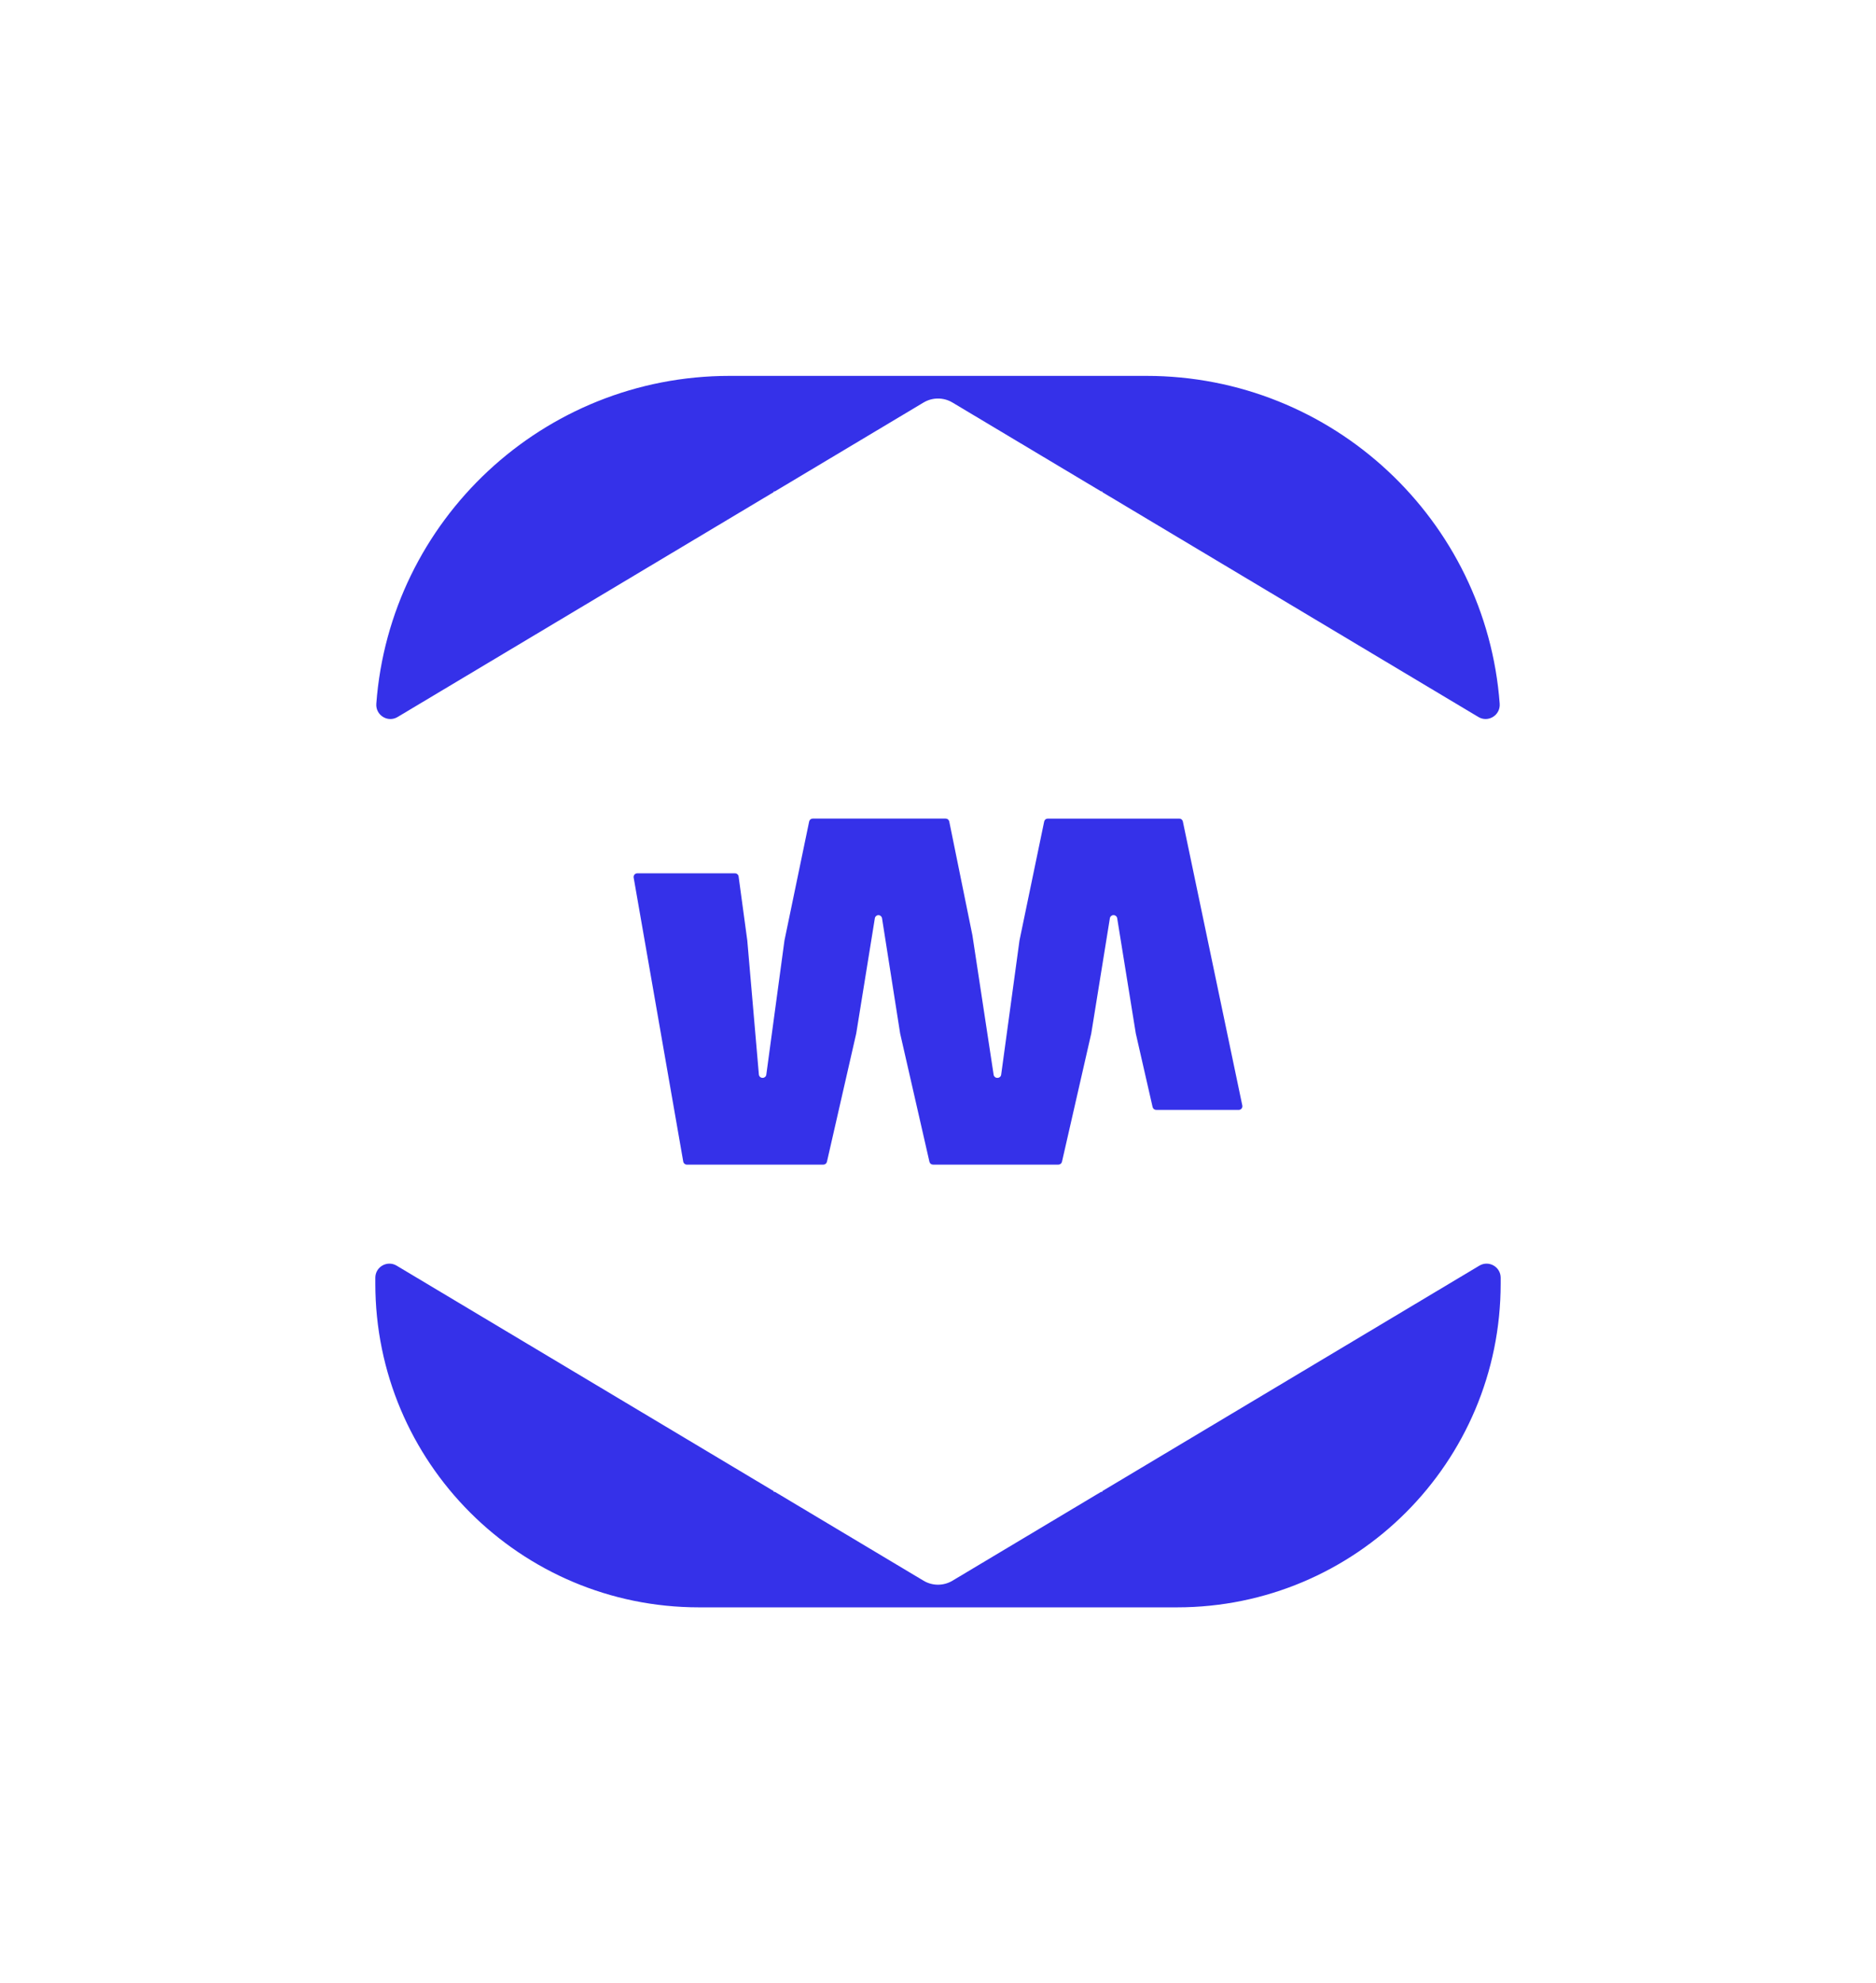
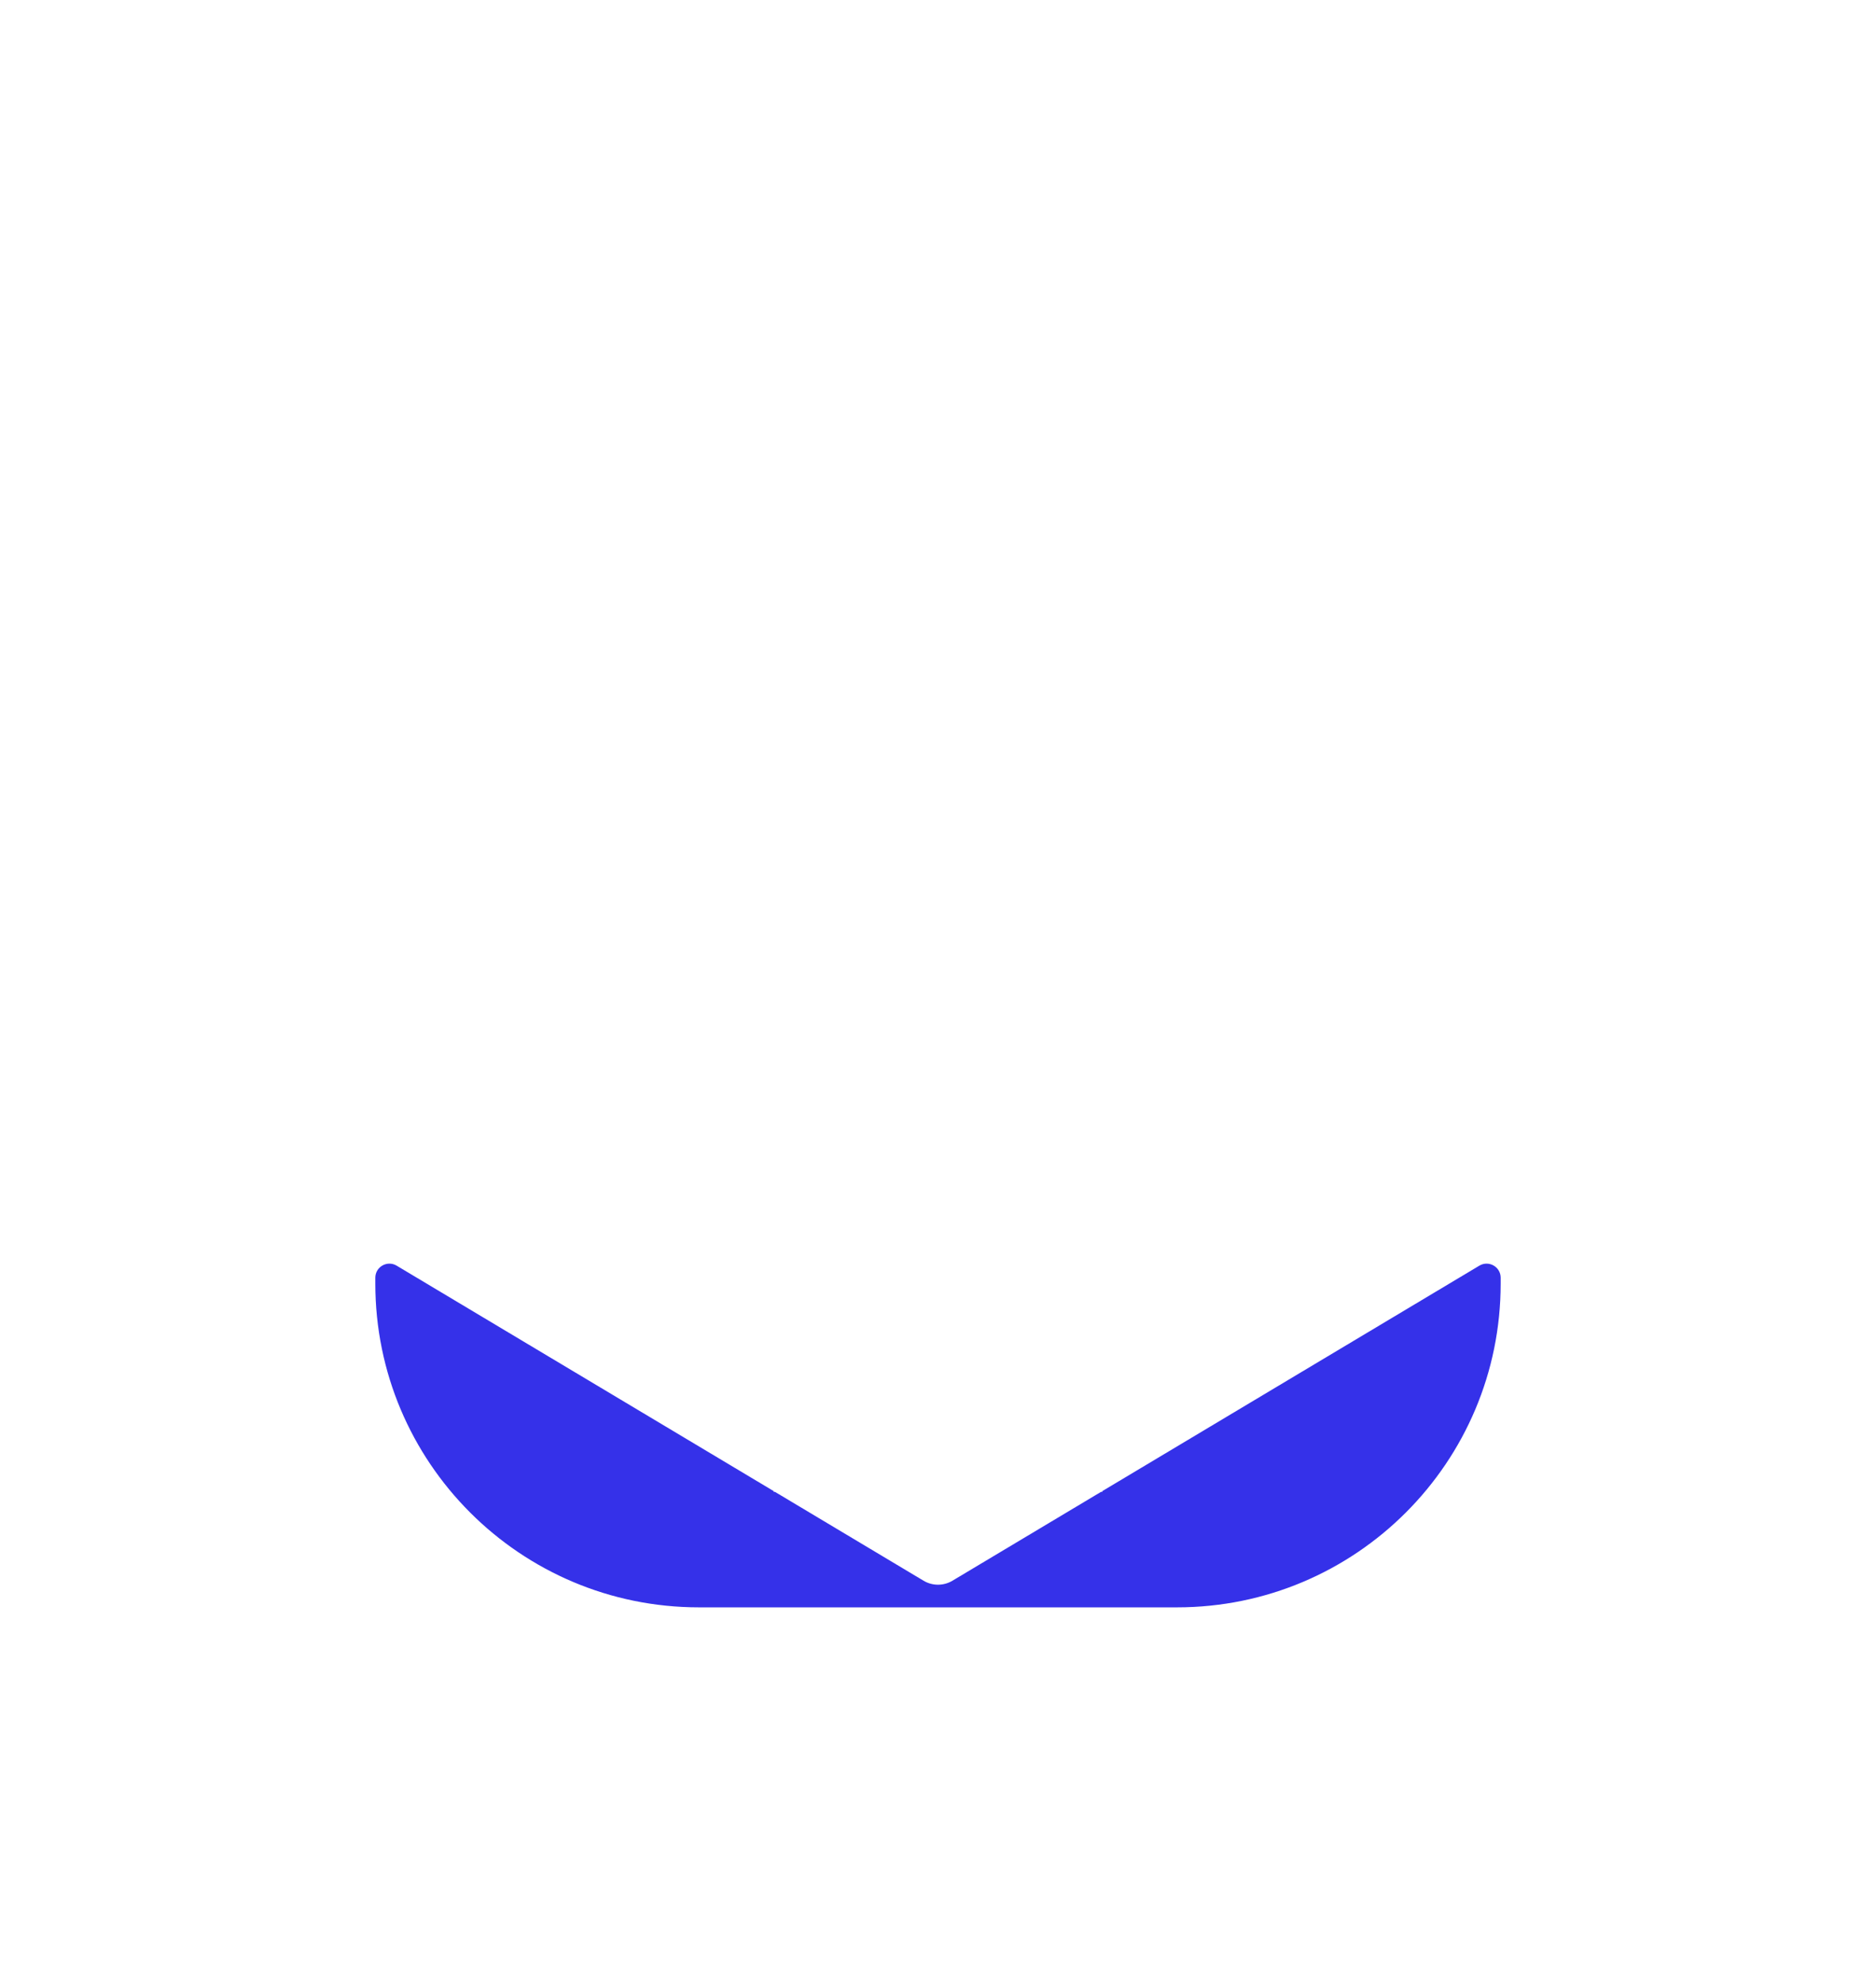
<svg xmlns="http://www.w3.org/2000/svg" id="Calque_1" data-name="Calque 1" viewBox="0 0 585.485 618.813">
  <defs>
    <style>
      .cls-1 {
        fill: #3531e9;
      }
    </style>
  </defs>
  <g>
-     <path class="cls-1" d="M124.087,223.721l13.772-8.232,41.433-24.769,62.156-37.157v-.23h.386l46.399-27.738c2.778-1.661,6.243-1.661,9.021-0l46.4,27.738h.385v.23l62.156,37.157,41.433,24.769,13.771,8.232c3.074,1.837,6.909-.575,6.644-4.145-4.244-57.202-52-102.292-110.286-102.292h-130.026c-58.287,0-106.042,45.091-110.286,102.293-.265,3.571,3.571,5.983,6.644,4.145Z" />
    <path class="cls-1" d="M461.698,394.912l-14.072,8.412-41.433,24.769-62.156,37.157v.23h-.385l-46.4,27.738c-2.778,1.661-6.243,1.661-9.021,0l-46.399-27.738h-.386v-.23l-62.156-37.157-41.433-24.769-14.073-8.412c-2.929-1.751-6.65.359-6.65,3.773v1.823c0,55.793,45.229,101.022,101.022,101.022h149.168c55.793,0,101.022-45.229,101.022-101.022v-1.823c0-3.413-3.721-5.524-6.65-3.772Z" />
  </g>
-   <path class="cls-1" d="M360.819,346.309h25.788c.719,0,1.257-.662,1.109-1.366l-18.555-88.621c-.11-.525-.573-.901-1.109-.901h-41.06c-.537,0-1.001.377-1.11.903l-7.701,37.09c-.005.026-.01.051-.013.077l-5.711,41.847c-.077.562-.556.98-1.123.98h-.108c-.56,0-1.036-.409-1.121-.963l-6.622-43.514-7.228-35.513c-.107-.528-.572-.907-1.111-.907h-41.501c-.537,0-1.001.377-1.11.903l-7.701,37.089c-.005.026-.01.052-.013.078l-5.663,41.845c-.076.562-.556.981-1.123.981h-.065c-.588,0-1.079-.45-1.129-1.036l-3.617-41.83-2.708-19.968c-.076-.562-.556-.981-1.123-.981h-30.513c-.704,0-1.238.635-1.117,1.328l15.475,88.621c.095.543.566.938,1.117.938h42.622c.529,0,.987-.366,1.105-.881l9.137-40.015c.005-.024.01-.048.014-.072l5.803-35.915c.089-.549.563-.953,1.119-.953h0c.558,0,1.033.406,1.12.957l5.645,35.908c.004.026.009.051.015.076l9.137,40.013c.118.516.576.881,1.105.881l29.466-.001,9.684.001c.529 0.0.987-.366,1.105-.881l9.137-40.015c.005-.024.01-.048.014-.072l5.803-35.915c.089-.549.563-.953,1.119-.953h.041c.556,0,1.03.404,1.119.953l5.803,35.915c.004.024.009.048.014.072l5.237,22.933c.118.515.576.881,1.105.881Z" />
</svg>